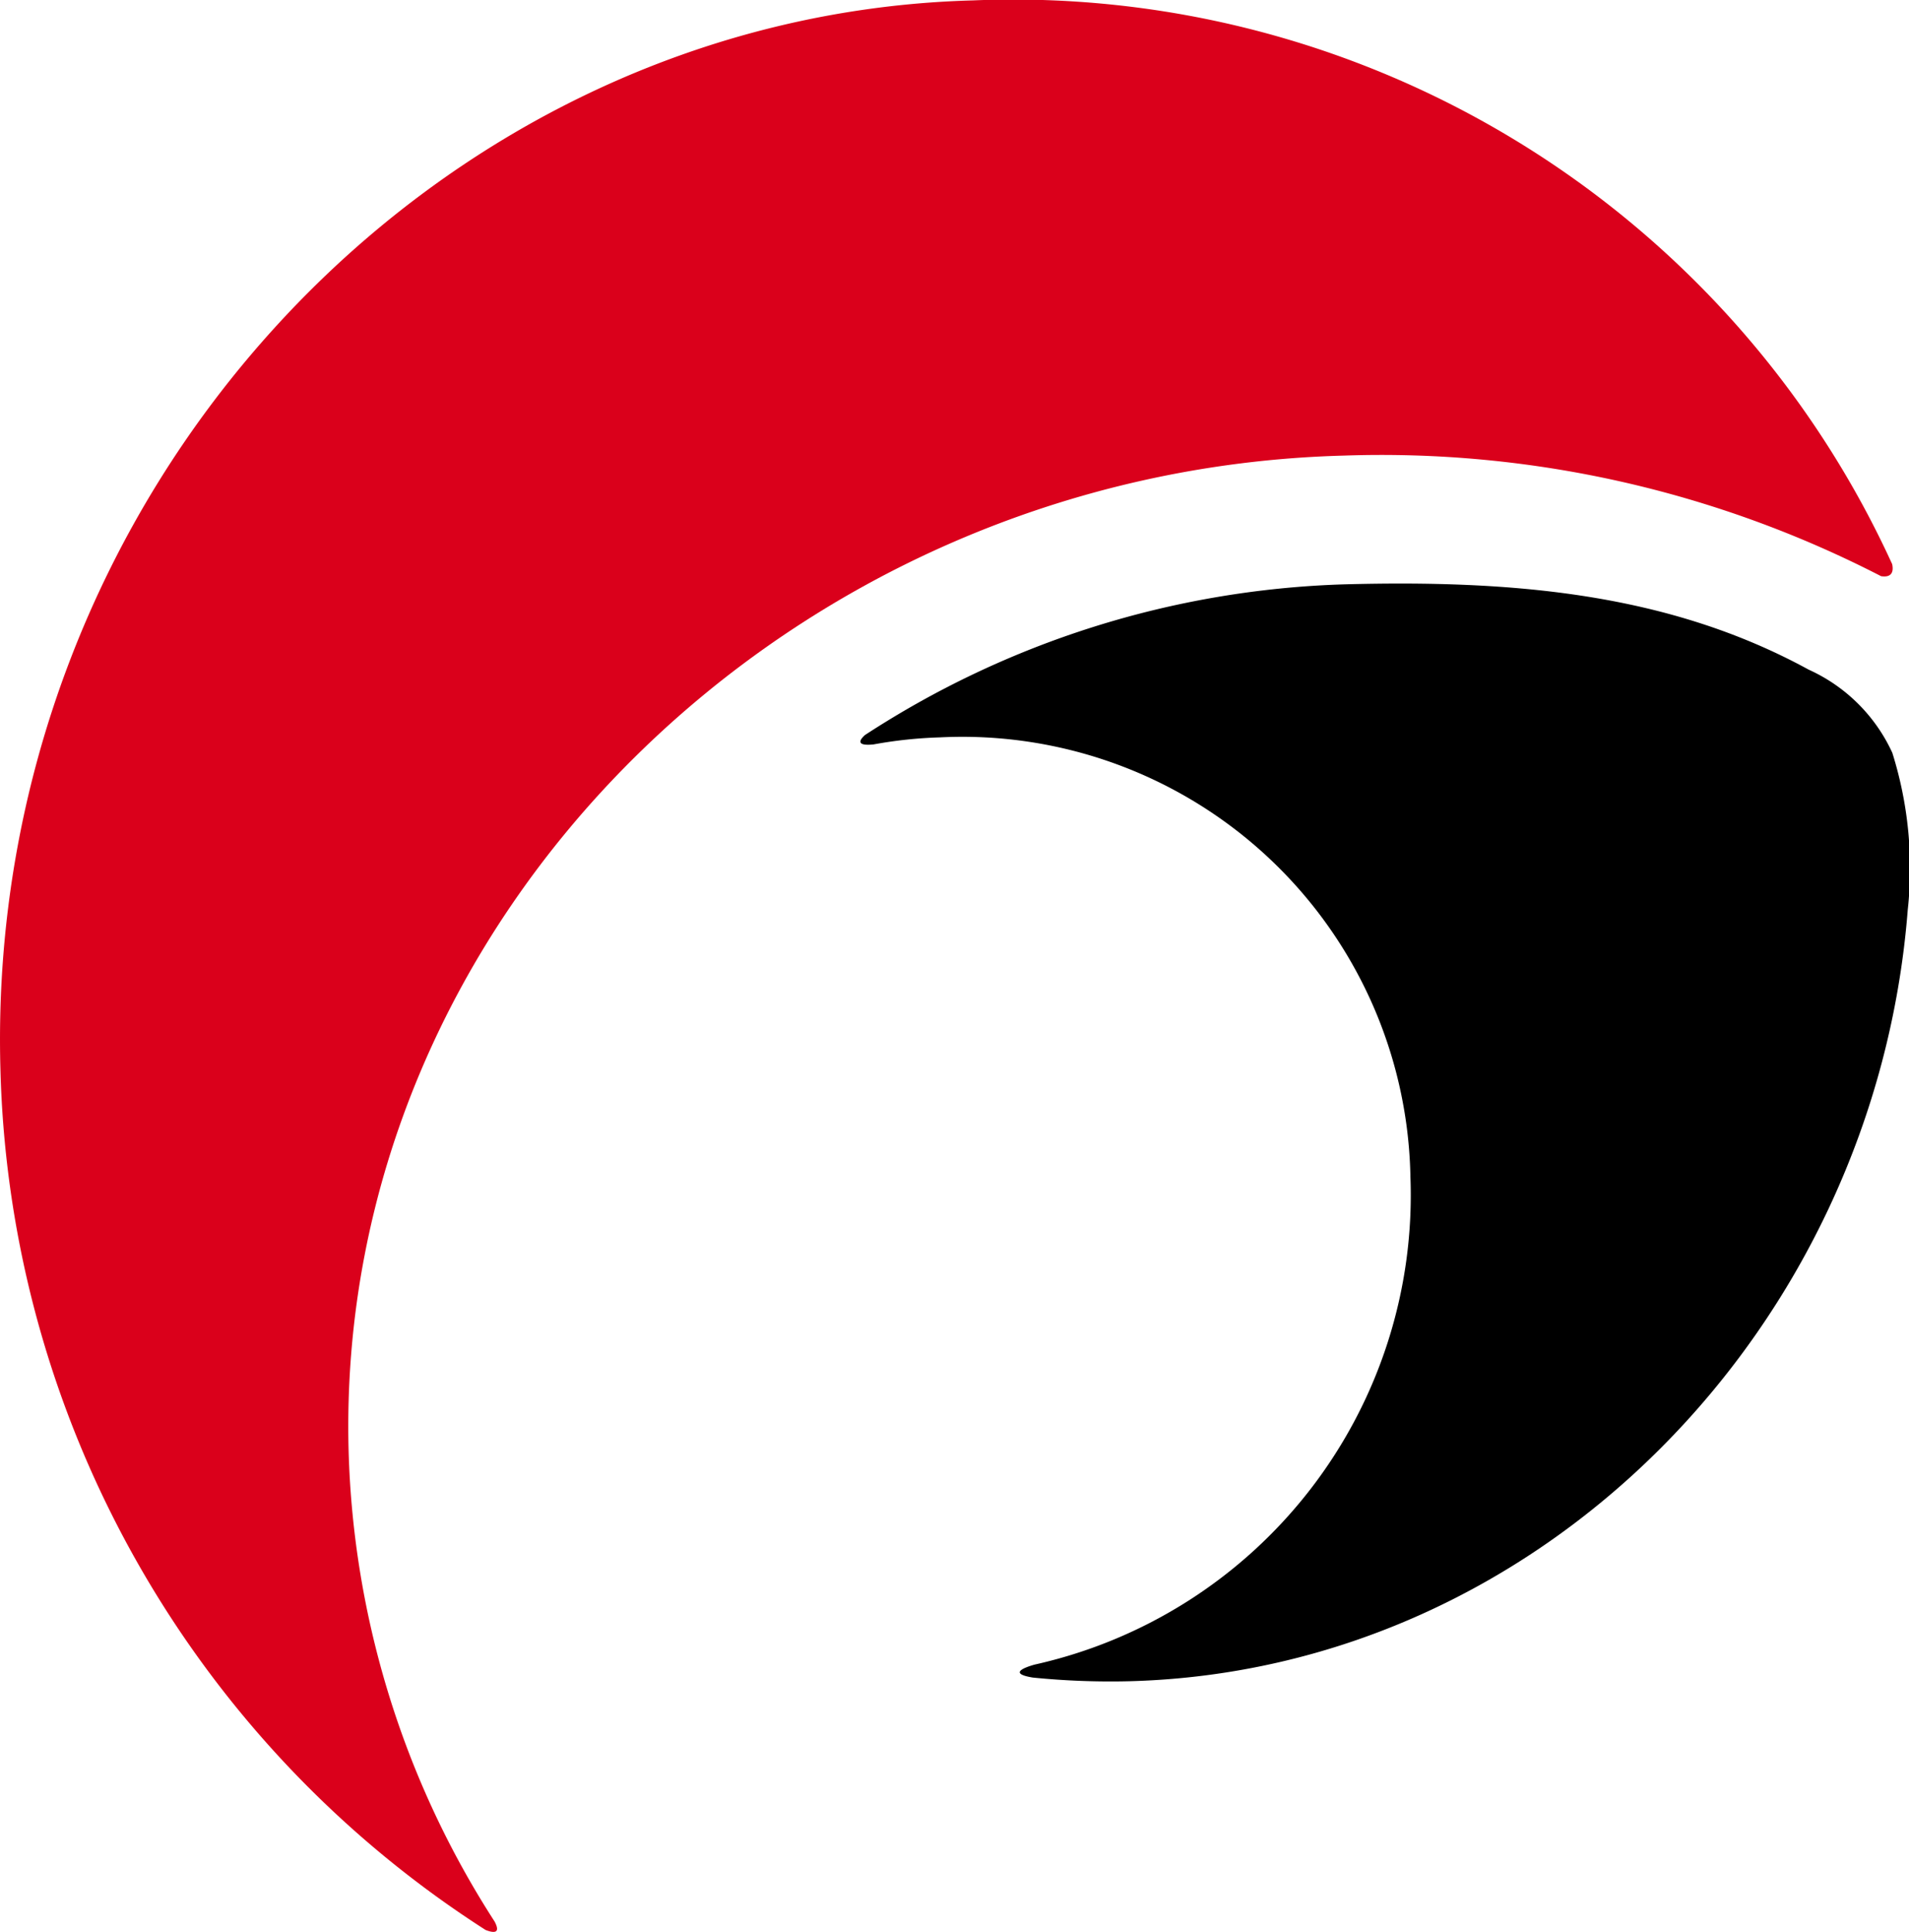
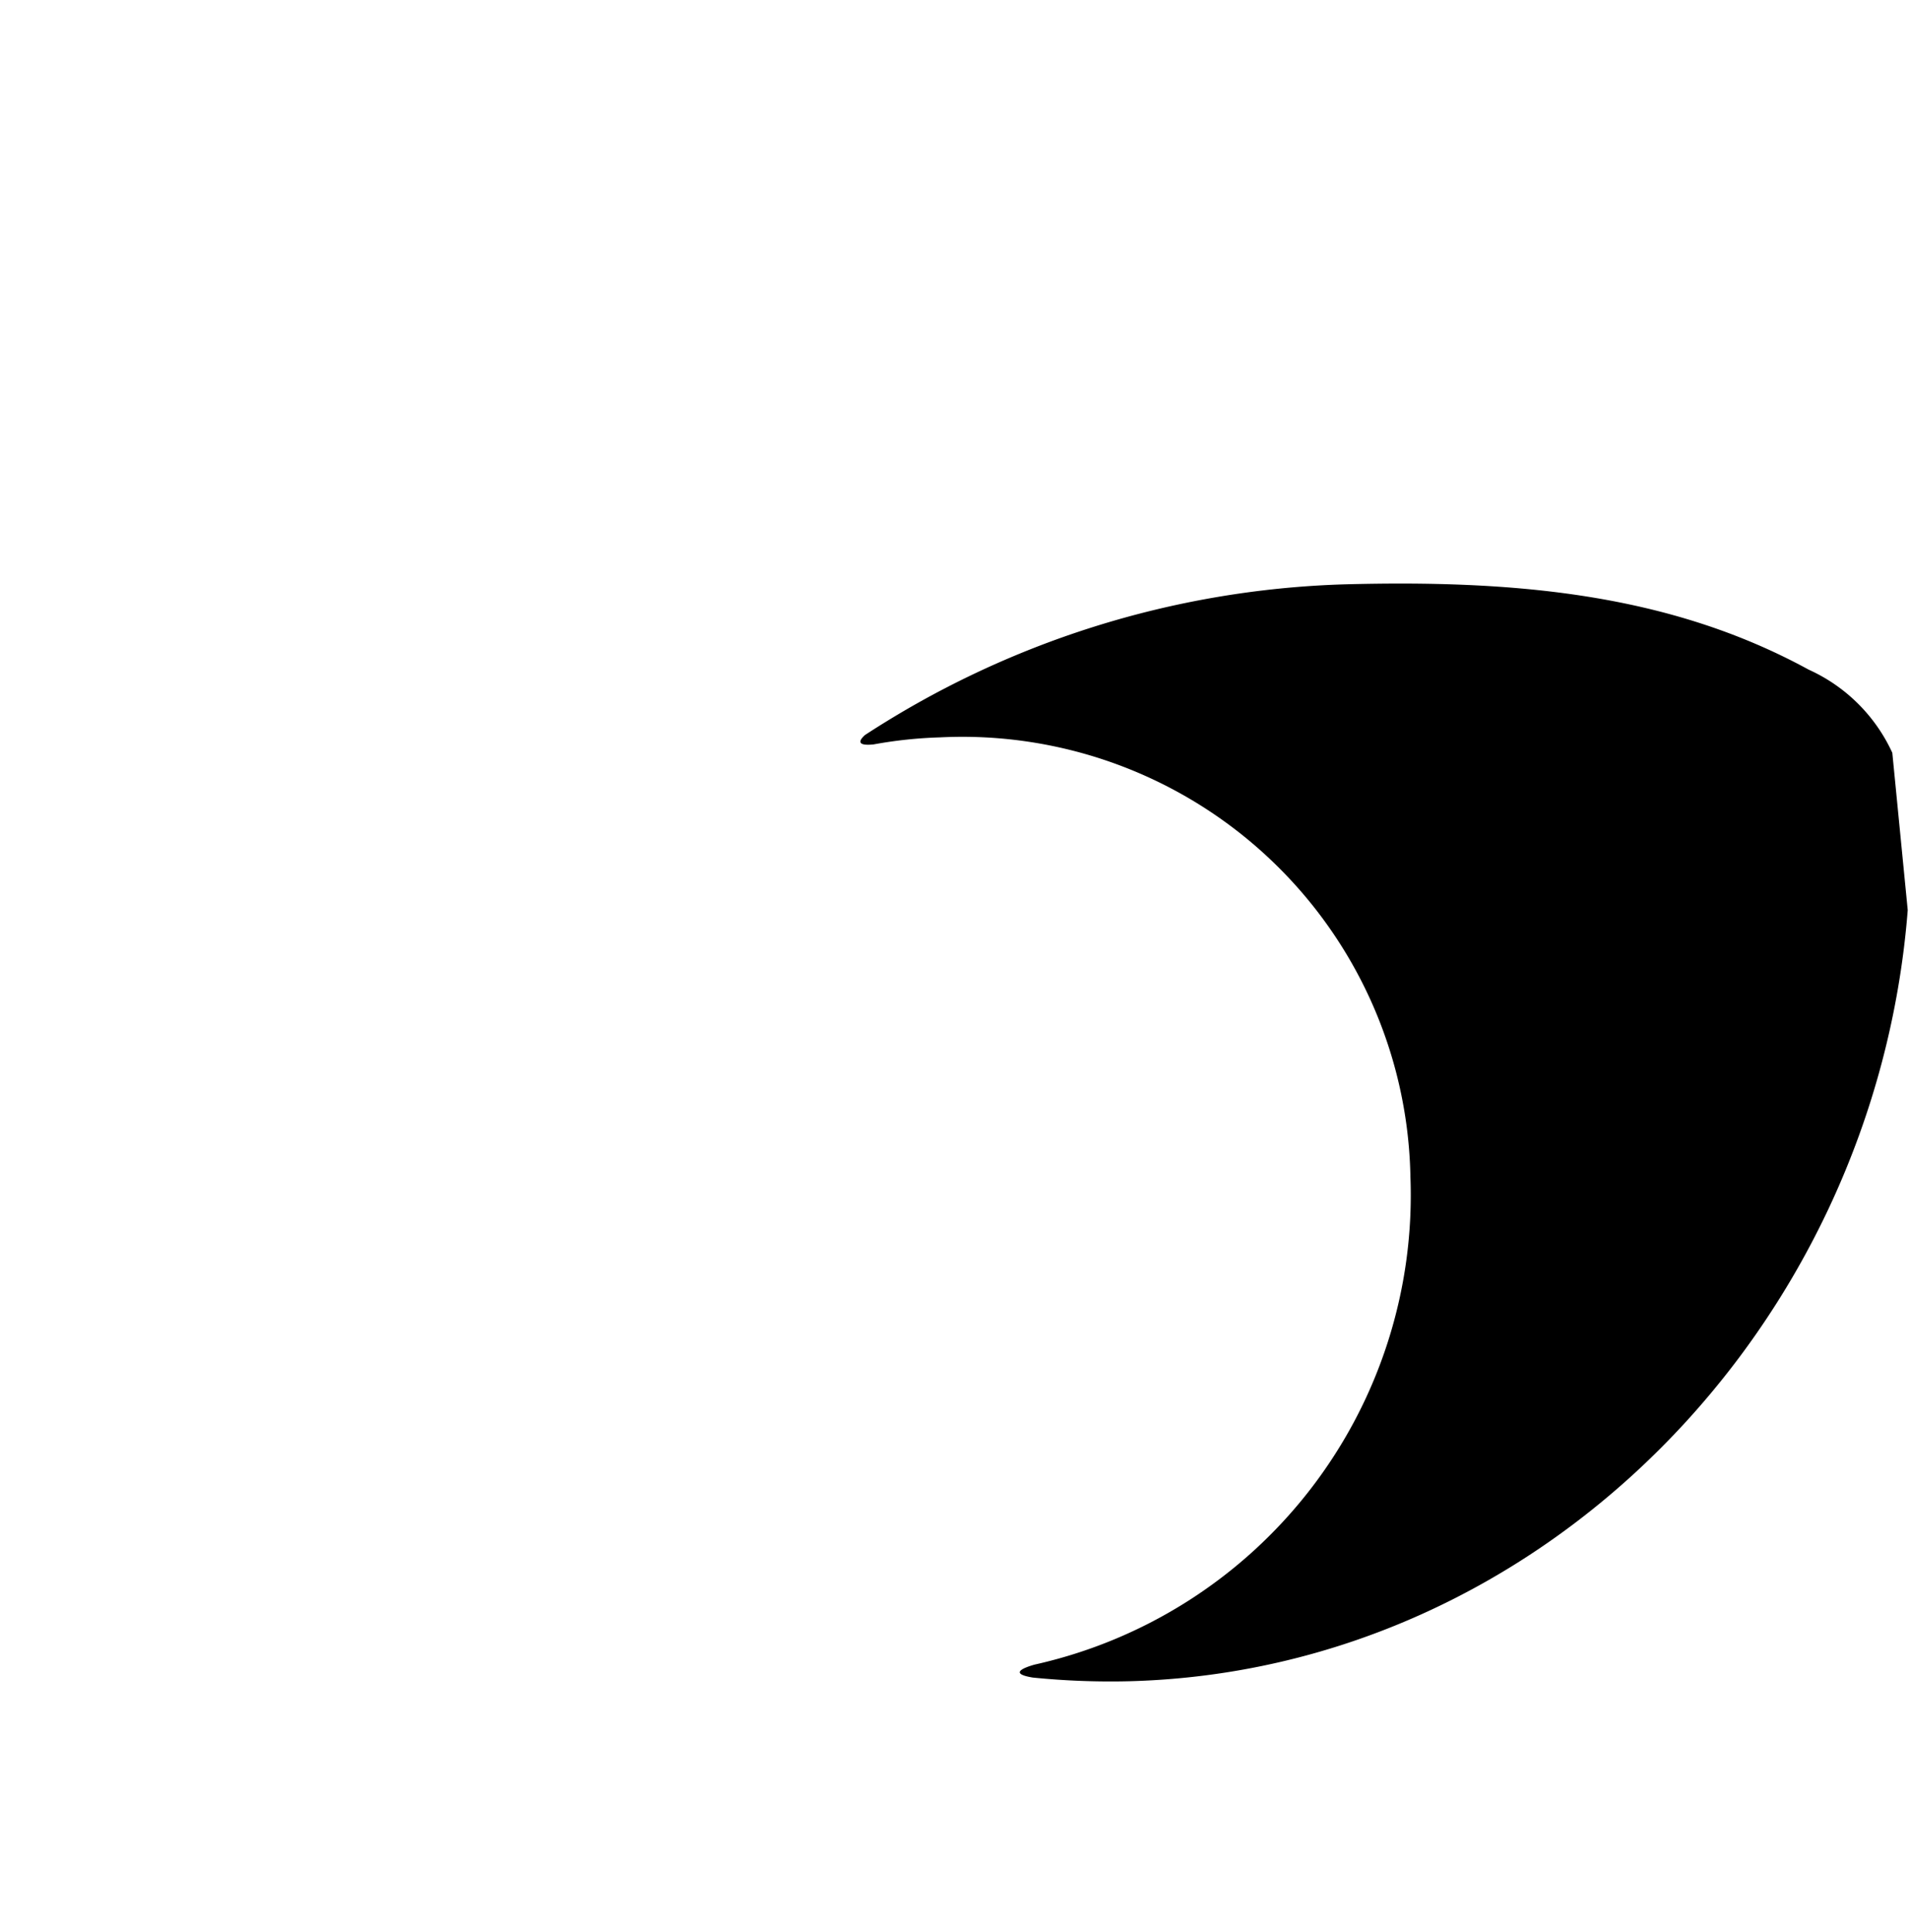
<svg xmlns="http://www.w3.org/2000/svg" width="52.394" height="53.02" viewBox="0 0 52.394 53.02">
  <g id="Groupe_1403" data-name="Groupe 1403" transform="translate(-199.922 -1789.672)">
-     <path id="Tracé_569" data-name="Tracé 569" d="M251.858,1810.332a4.618,4.618,0,0,0-2.294-2.281c-3.841-2.1-8.109-2.468-12.773-2.341a25.481,25.481,0,0,0-13.131,4.136c-.151.137-.249.306.238.256a12.025,12.025,0,0,1,1.82-.193,12.3,12.3,0,0,1,12.914,12.058,13.2,13.2,0,0,1-10.318,13.39c-.26.074-.736.242-.045.355a21.349,21.349,0,0,0,2.66.1c11.32-.305,20.458-9.733,21.352-21.162a10.566,10.566,0,0,0-.423-4.318" />
-     <path id="Tracé_570" data-name="Tracé 570" d="M236.794,1802.176a29.935,29.935,0,0,1,14.755,3.309c.307.047.346-.138.305-.331a26.525,26.525,0,0,0-25.227-15.471c-14.86.4-27.118,13.53-26.694,29.31a28.929,28.929,0,0,0,13.316,23.646c.183.072.438.127.248-.231a25.084,25.084,0,0,1-4.007-12.917c-.393-14.668,12.145-26.906,27.3-27.315" fill="#da001b" />
+     <path id="Tracé_569" data-name="Tracé 569" d="M251.858,1810.332a4.618,4.618,0,0,0-2.294-2.281c-3.841-2.1-8.109-2.468-12.773-2.341a25.481,25.481,0,0,0-13.131,4.136c-.151.137-.249.306.238.256a12.025,12.025,0,0,1,1.82-.193,12.3,12.3,0,0,1,12.914,12.058,13.2,13.2,0,0,1-10.318,13.39c-.26.074-.736.242-.045.355a21.349,21.349,0,0,0,2.66.1c11.32-.305,20.458-9.733,21.352-21.162" />
  </g>
</svg>